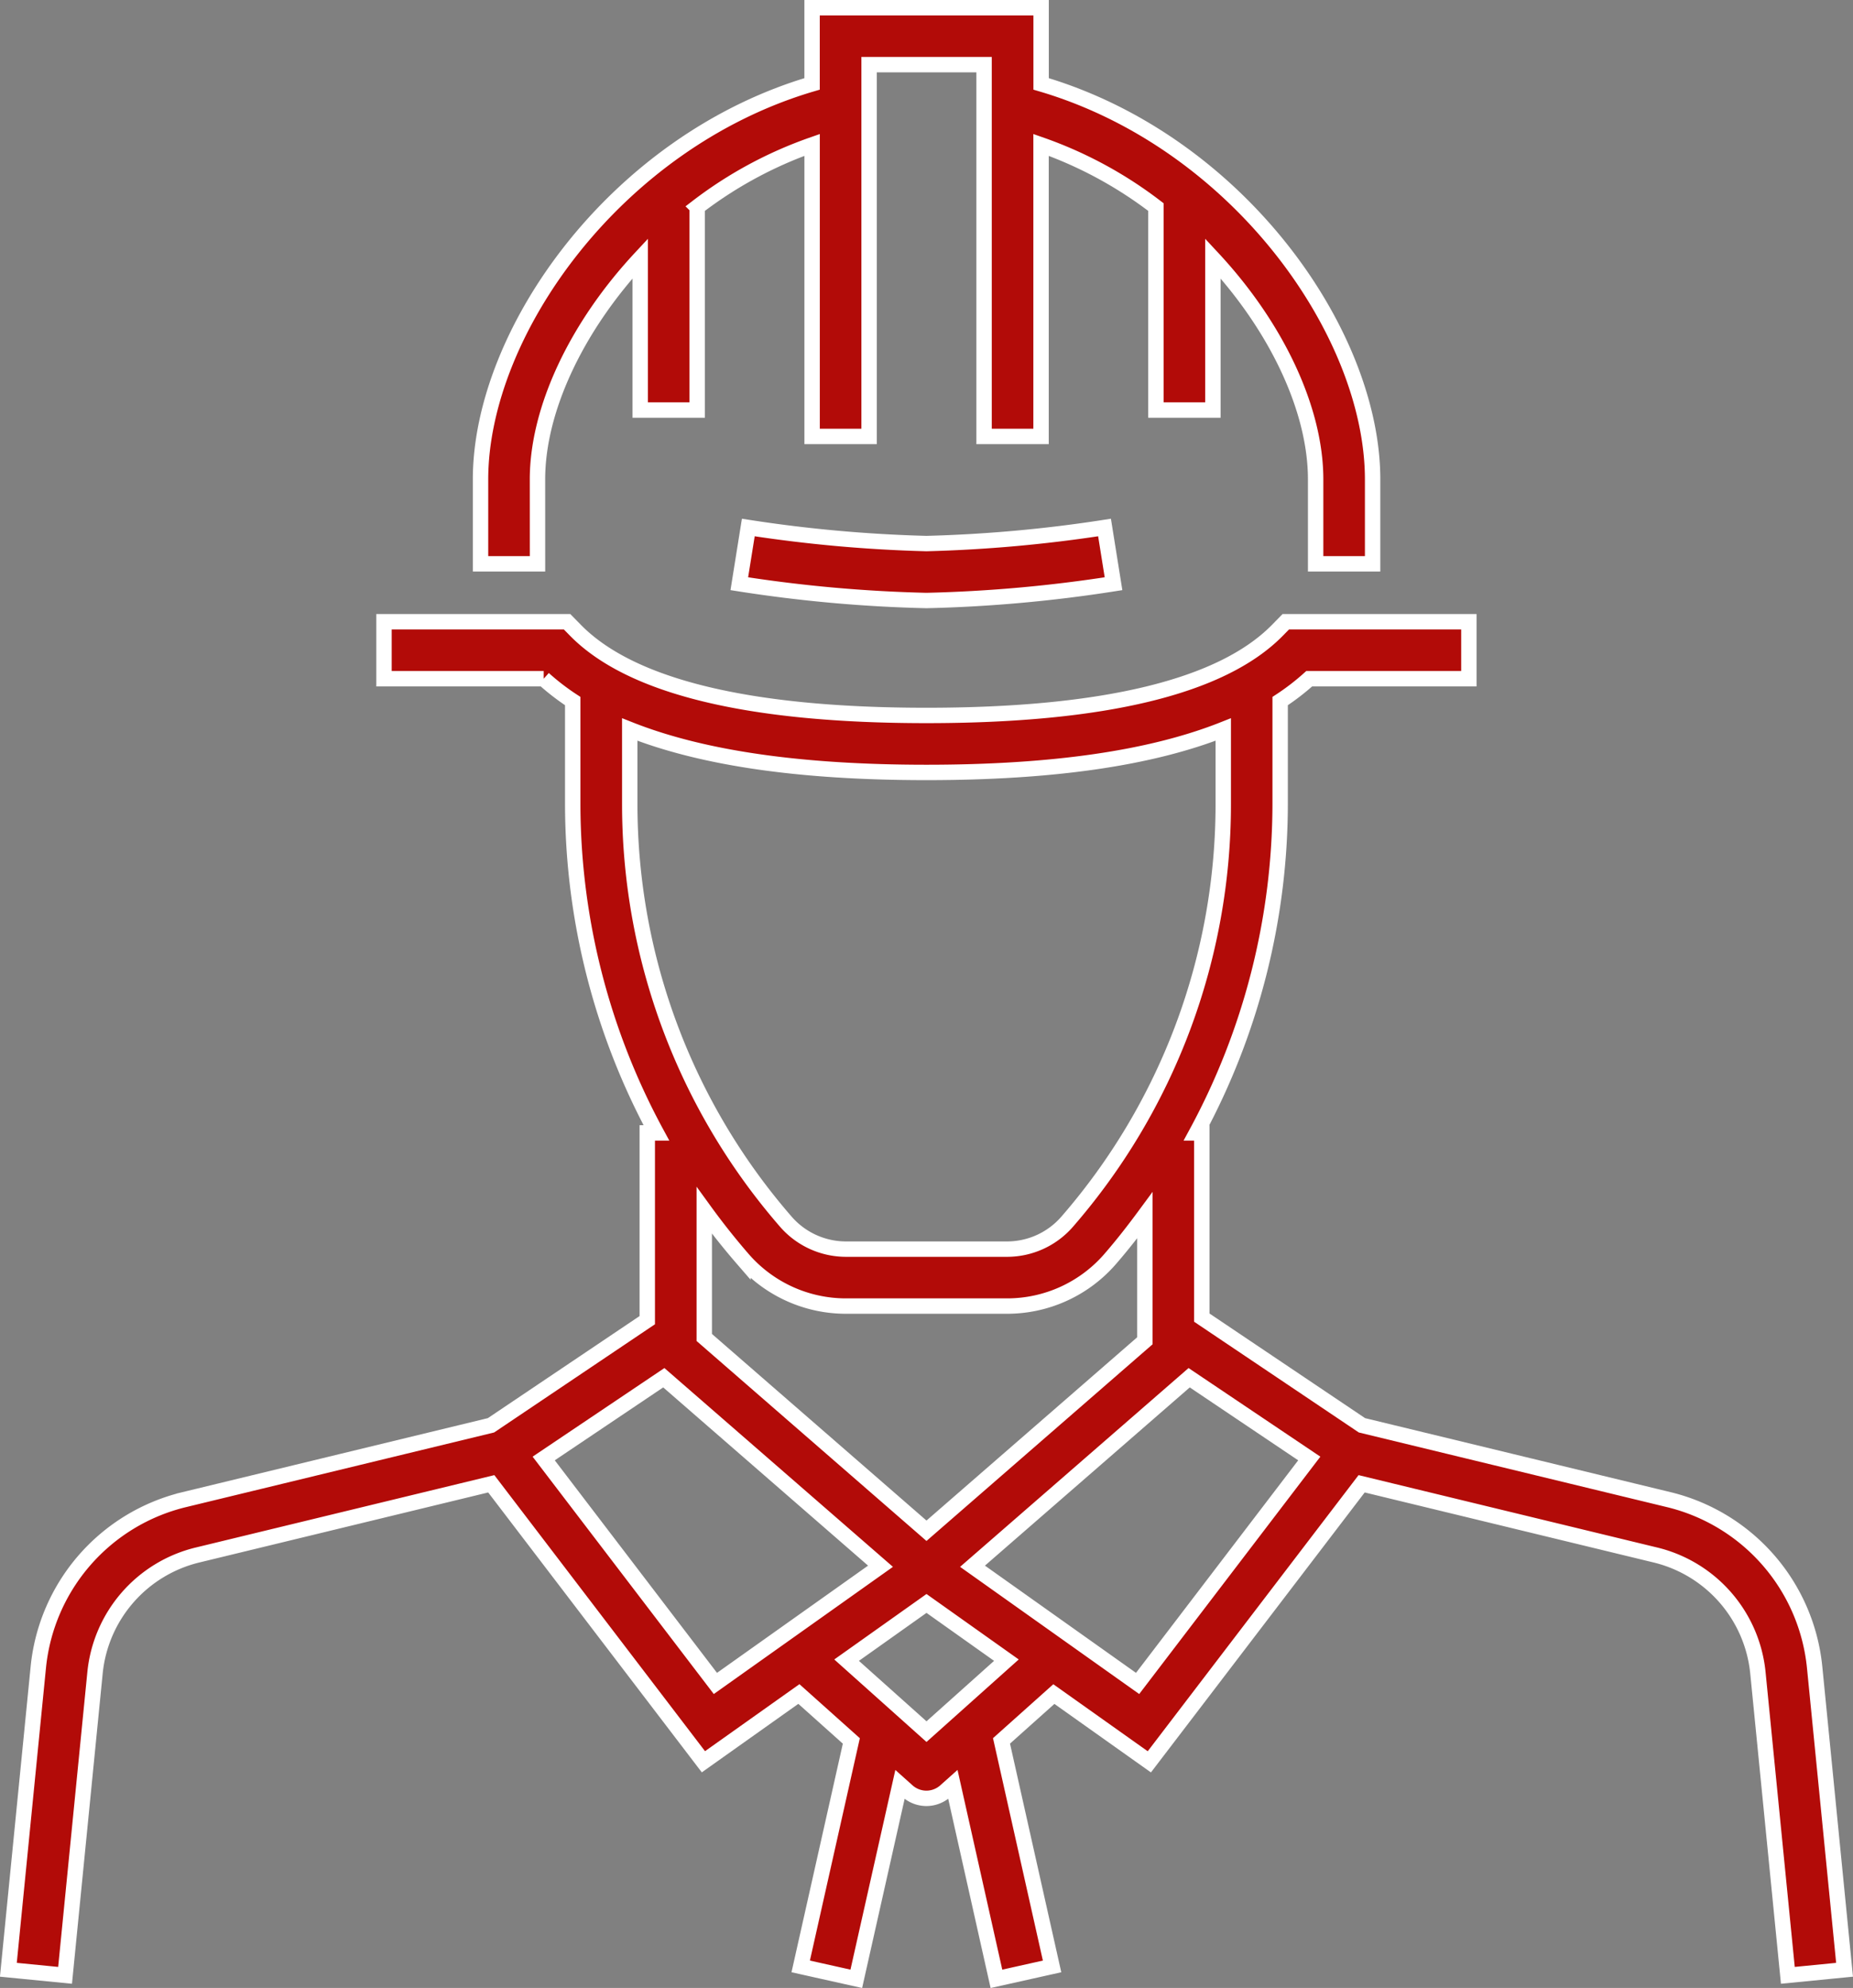
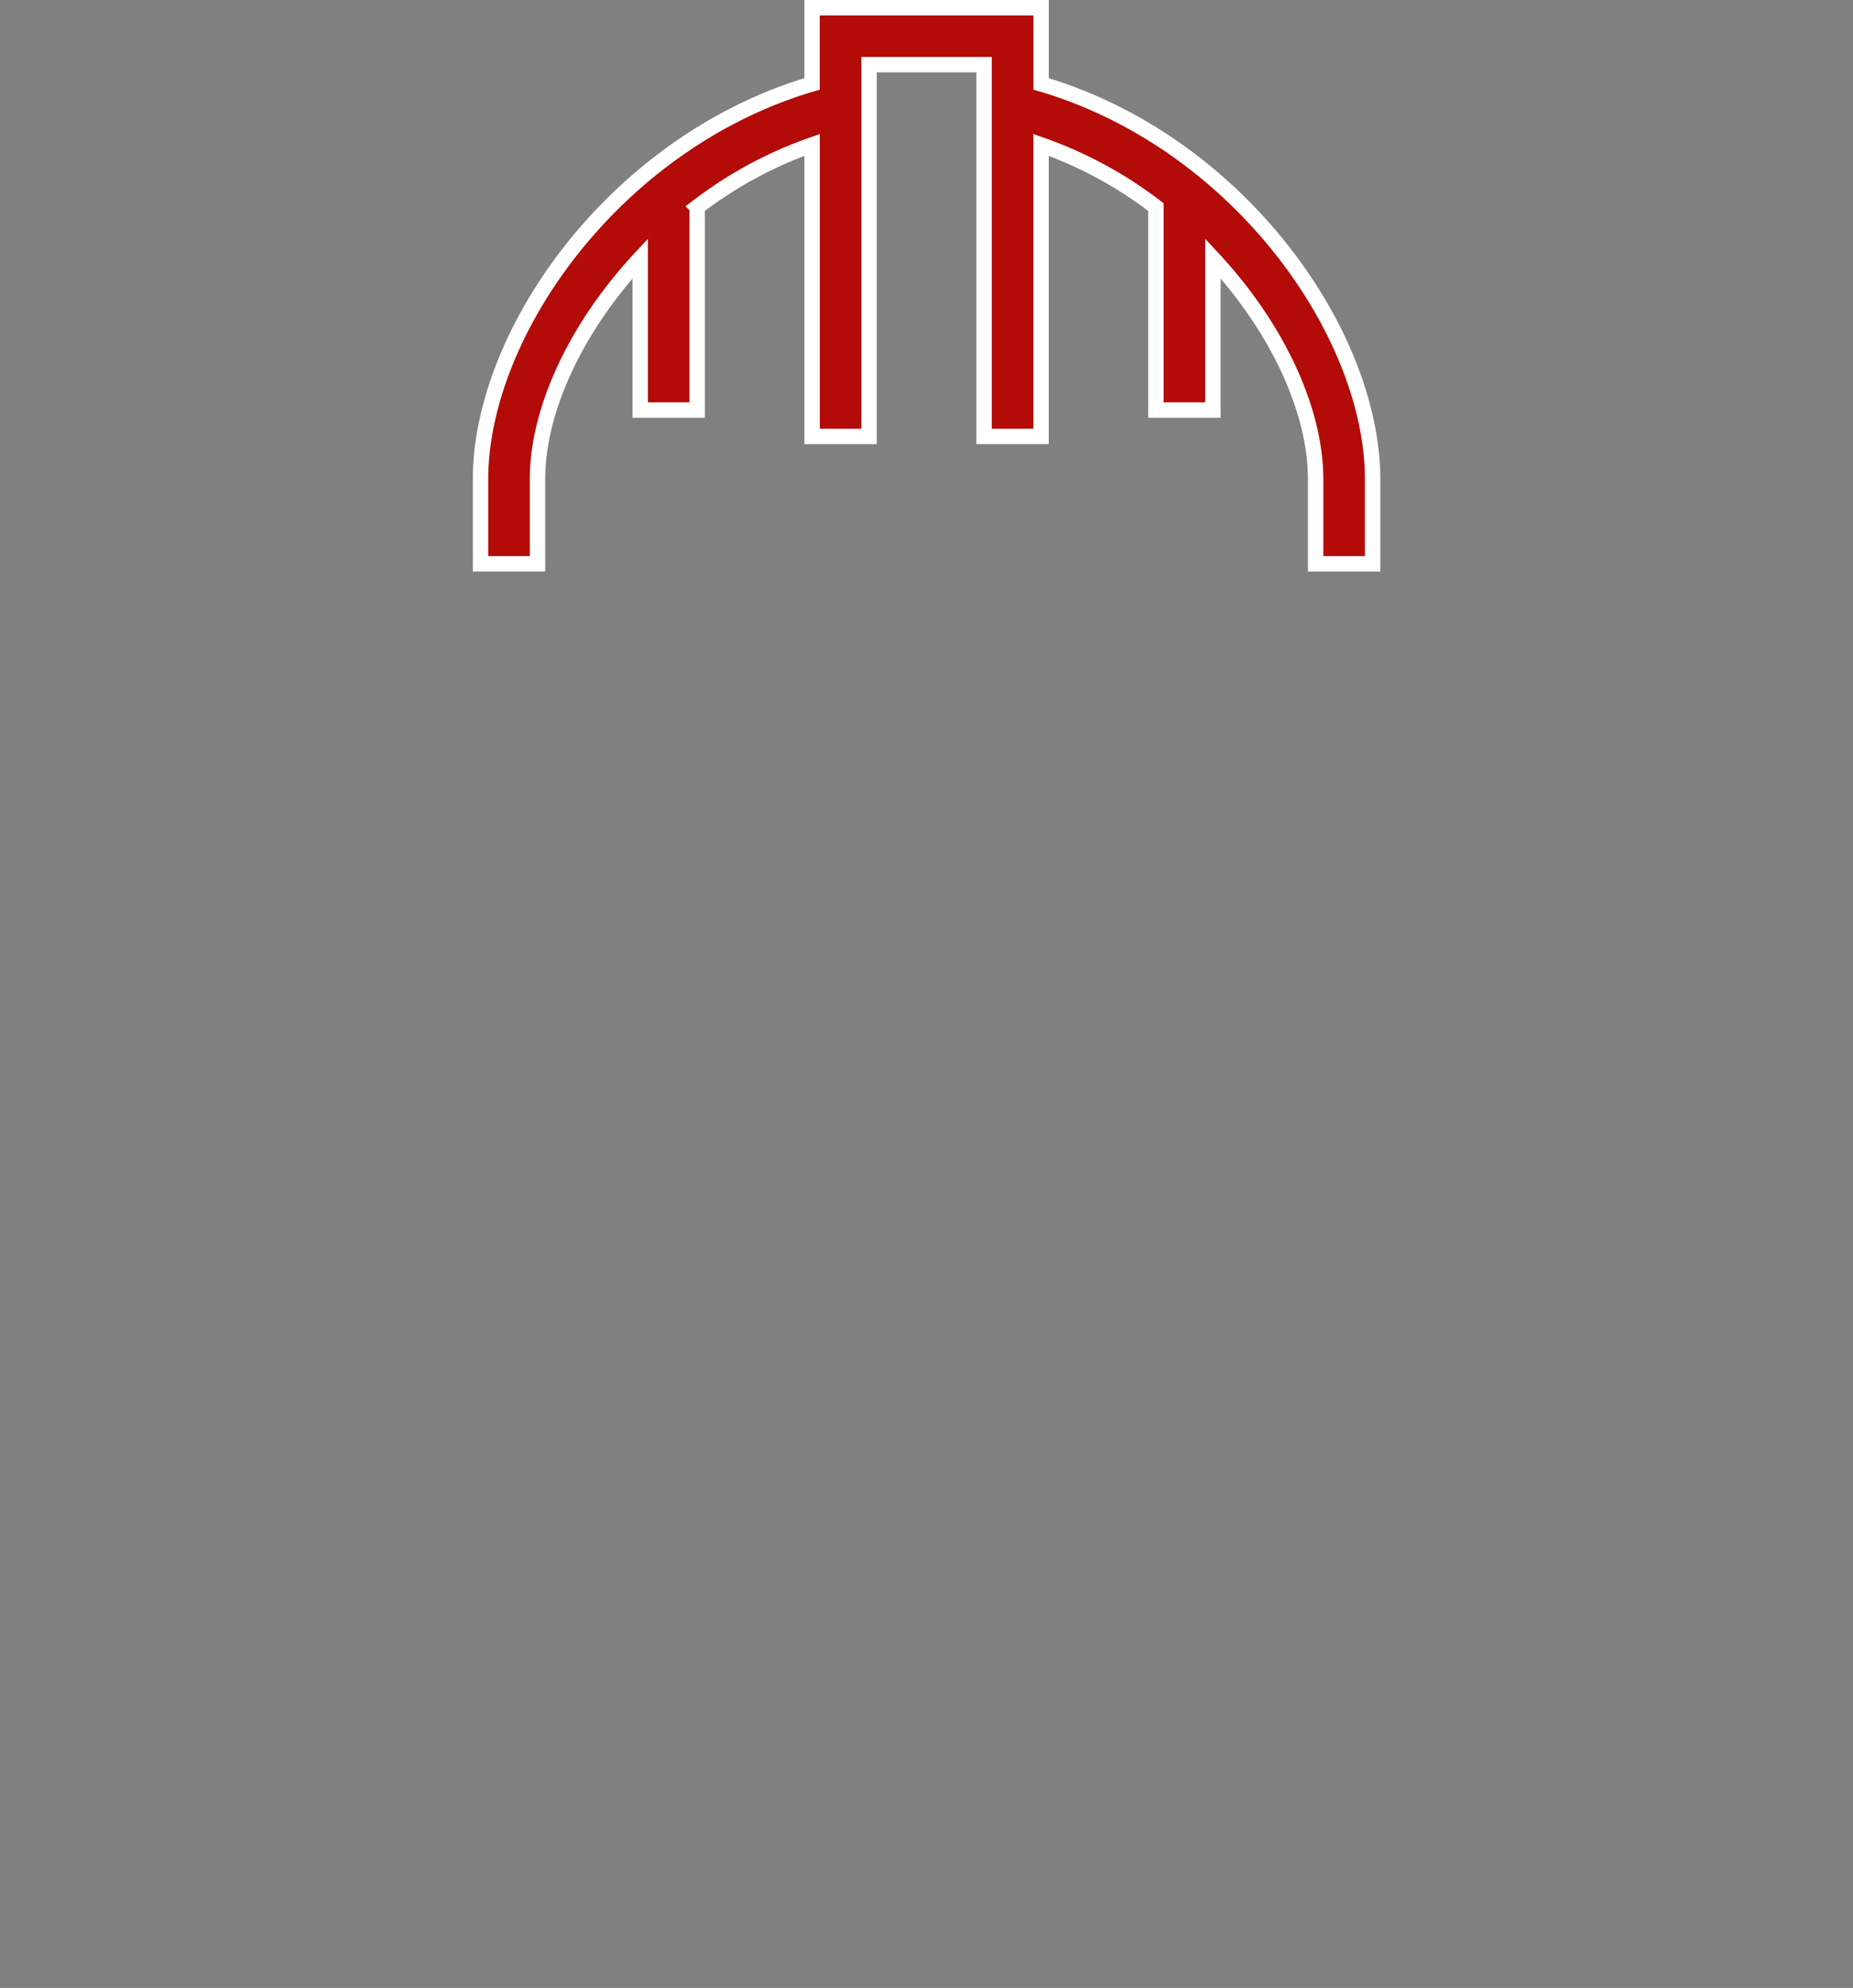
<svg xmlns="http://www.w3.org/2000/svg" width="120.332" height="129.089" viewBox="0 0 120.332 129.089">
  <rect x="0" y="0" width="120.332" height="129.089" fill="#808080" stroke="none" />
  <g transform="translate(-263.577 -137.579)">
    <path d="M276.112,168.711c0-4.567,2.552-9.926,6.672-14.353v9.848h3.7v-13.18a26.821,26.821,0,0,1,7.463-4.038v18.931h3.7V141.777h7.467v24.142h3.7V146.988a26.8,26.8,0,0,1,7.459,4.038v13.18h3.7v-9.848c4.12,4.427,6.672,9.785,6.672,14.353v5.481h3.7v-5.481c0-9.512-8.746-21.923-21.527-25.684v-4.948H293.945v4.948c-12.781,3.761-21.531,16.172-21.531,25.684v5.481h3.7Z" transform="translate(22.368 0)" fill="#b20b08" stroke="#fff" stroke-width="1" />
-     <path d="M381.417,216.743a12.469,12.469,0,0,0-9.46-10.876l-19.937-4.83-10.4-6.993V182.05h-.344a44.987,44.987,0,0,0,5.433-21.342v-6.7a15.4,15.4,0,0,0,1.886-1.45h10.37v-3.7h-11.89l-.544.555c-3.6,3.669-11.268,5.529-22.792,5.529s-19.19-1.86-22.792-5.529l-.544-.555h-11.89v3.7h10.37a15.4,15.4,0,0,0,1.886,1.45v6.7a44.944,44.944,0,0,0,5.433,21.342h-.592v12.16l-10.148,6.827-19.933,4.83a12.468,12.468,0,0,0-9.464,10.876l-1.945,19.649,3.683.362,1.945-19.649a8.761,8.761,0,0,1,6.649-7.644l19.083-4.626,13.776,18.051,6.2-4.4,3.406,3.047-3.288,14.641,3.61.806,2.837-12.622.484.433a1.849,1.849,0,0,0,2.463,0l.488-.436,2.829,12.626,3.613-.806-3.284-14.645,3.4-3.04,6.2,4.4L352,204.835l19.087,4.626a8.762,8.762,0,0,1,6.646,7.644l1.945,19.649,3.683-.362Zm-76.945-60.888c4.675,1.853,11.024,2.788,19.271,2.788s14.6-.936,19.271-2.788v4.852a41.321,41.321,0,0,1-10.141,27.115,5.171,5.171,0,0,1-3.9,1.775H318.514a5.179,5.179,0,0,1-3.9-1.775,41.321,41.321,0,0,1-10.141-27.115Zm7.352,34.393a8.857,8.857,0,0,0,6.69,3.047h10.462a8.855,8.855,0,0,0,6.686-3.047c.8-.921,1.546-1.879,2.263-2.851v8.151l-14.183,12.337-14.431-12.552v-8.251Q310.494,188.714,311.824,190.249Zm-12.94,12.944,7.8-5.244,14.072,12.241L310.034,217.8Zm24.859,17.737-5.189-4.641,5.189-3.683,5.189,3.683Zm13.709-3.129-10.721-7.611L340.8,197.948l7.8,5.244Z" transform="translate(0 29.095)" fill="#b20b08" stroke="#fff" stroke-width="1" />
-     <path d="M277.542,147.206l-.584,3.65a91.966,91.966,0,0,0,12.152,1.091,91.956,91.956,0,0,0,12.149-1.091l-.584-3.65a90.723,90.723,0,0,1-11.564,1.043A90.731,90.731,0,0,1,277.542,147.206Z" transform="translate(34.629 24.627)" fill="#b20b08" stroke="#fff" stroke-width="1" />
  </g>
</svg>